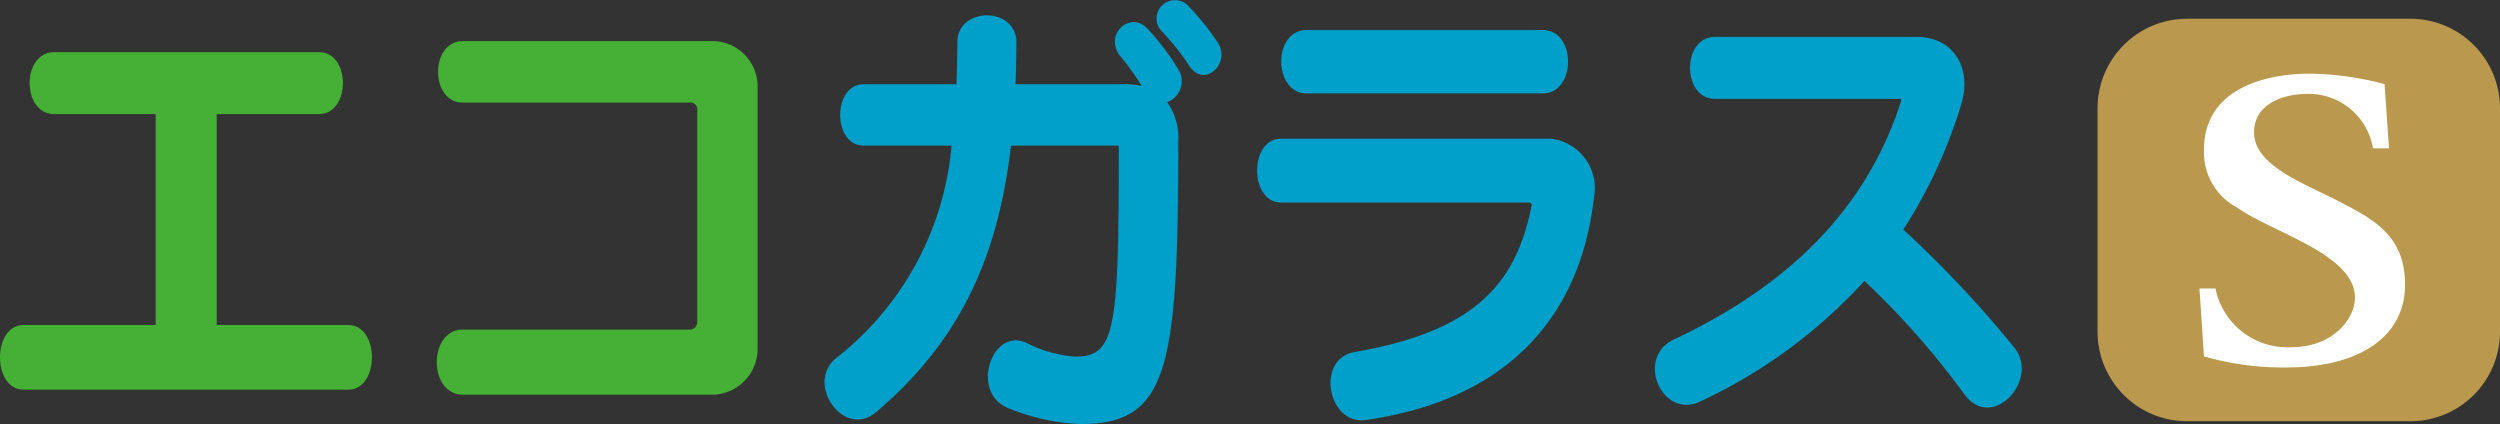
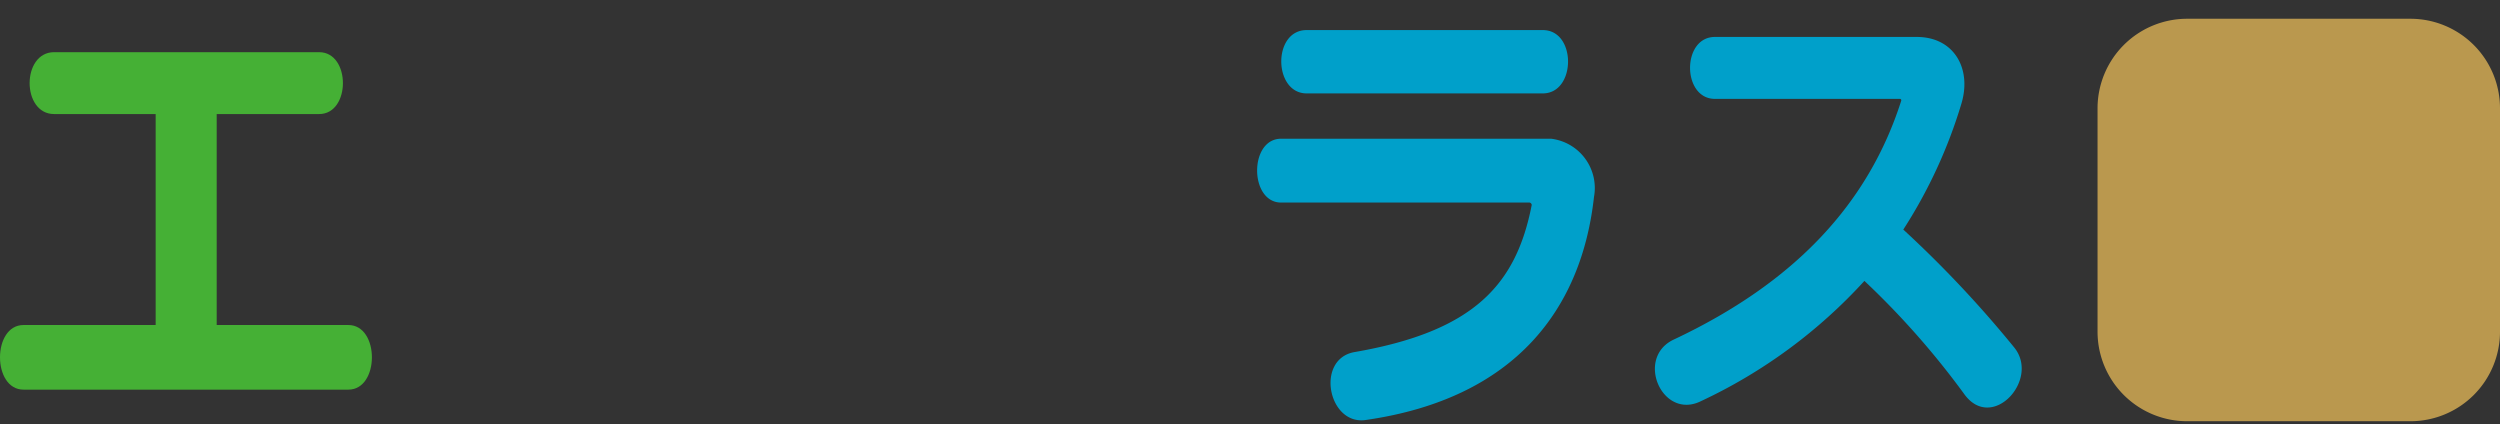
<svg xmlns="http://www.w3.org/2000/svg" viewBox="0 0 130.723 22.173">
  <rect x="0" y="0" width="130.723" height="22.173" fill="#333333" stroke="none" />
  <defs>
    <style>.a{fill:#45b035;}.b{fill:#00a0ca;}.c{fill:#ba984e;}.d{fill:#fff;}</style>
  </defs>
  <path class="a" d="M1.229,20.374c-1.639,0-1.639-3.379,0-3.379h6.91V5.964H2.831c-1.709,0-1.709-3.236,0-3.236H16.686c1.66,0,1.66,3.236,0,3.236H11.331V16.995h6.885c1.641,0,1.641,3.379,0,3.379Z" />
-   <path class="a" d="M37.362,20.637H24.206c-1.822,0-1.822-3.404,0-3.404H36.112a.393.393,0,0,0,.346-.383V5.698a.343.343,0,0,0-.346-.332H24.206c-1.734,0-1.734-3.215,0-3.215H37.362a2.371,2.371,0,0,1,2.252,2.445V18.145A2.41,2.41,0,0,1,37.362,20.637Z" />
-   <path class="b" d="M63.658,2.202a13.48,13.48,0,0,0-1.531-1.9.961.961,0,1,0-1.324,1.391A12.18,12.18,0,0,1,62.17,3.419C62.963,4.667,64.412,3.298,63.658,2.202ZM61.611,7.427a3.288,3.288,0,0,0-.582-2.09,1.157,1.157,0,0,0,.559-1.748,13.013,13.013,0,0,0-1.559-2.061c-.949-1.035-2.332.315-1.447,1.41a14.467,14.467,0,0,1,1.125,1.559,3.797,3.797,0,0,0-.902-.092H53.103c.024-.717.043-1.44.043-2.186,0-1.889-3.086-1.889-3.086,0,0,.746-.024,1.469-.045,2.186h-4.851c-1.641,0-1.641,3.209,0,3.209h4.593a15.815,15.815,0,0,1-6.001,11.082c-1.701,1.318.35,4.293,2.055,2.853,4.445-3.762,6.386-8.199,7.052-13.935H58.502c0,9.664-.176,11.035-2.272,11.035a6.661,6.661,0,0,1-2.561-.721c-1.822-.838-2.98,2.641-.912,3.428a11.168,11.168,0,0,0,3.73.817C61.065,22.173,61.611,19.368,61.611,7.427Z" />
  <path class="b" d="M68.322,4.884c-1.742,0-1.791-3.311,0-3.311h12.35c1.772,0,1.748,3.311,0,3.311Zm3.127,17.072c-2,.336-2.693-3.188-.617-3.547,6.215-1.078,8.44-3.5,9.258-7.678.016-.068-.067-.139-.111-.139h-12.99c-1.662,0-1.684-3.338,0-3.338H81.106a2.596,2.596,0,0,1,2.242,3.049C82.699,16.155,79.223,20.829,71.449,21.956Z" />
  <path class="b" d="M102.731,20.637a42.868,42.868,0,0,0-5.242-5.949,27.084,27.084,0,0,1-8.545,6.287c-2.029,1.008-3.455-2.258-1.43-3.217,6.375-2.998,10.193-7.144,11.9-12.492a.081.081,0,0,0-.051-.096H89.672c-1.725,0-1.742-3.238,0-3.238h10.557c1.941,0,2.891,1.656,2.326,3.506a25.782,25.782,0,0,1-3.033,6.566,58.962,58.962,0,0,1,5.801,6.166C106.68,19.848,104.18,22.585,102.731,20.637Z" />
  <path class="c" d="M114.363.981h11.676a4.684,4.684,0,0,1,4.684,4.684V17.343a4.682,4.682,0,0,1-4.682,4.682h-11.68a4.682,4.682,0,0,1-4.682-4.682V5.665A4.684,4.684,0,0,1,114.363.981Z" />
-   <path class="d" d="M124.08,7.757a3.404,3.404,0,0,0-3.426-2.848c-1.246,0-2.791.512-2.791,2.016,0,1.824,2.889,2.752,4.77,3.777,1.715.894,3.125,1.791,3.125,4.191,0,2.752-2.453,4.32-6.182,4.32a15.031,15.031,0,0,1-4.332-.576l-.236-3.553h.838a3.84,3.84,0,0,0,3.969,3.072c2.182,0,3.324-1.502,3.324-2.592,0-2.272-4.301-3.393-6.15-4.703a3.265,3.265,0,0,1-1.744-3.041c0-2.977,2.82-3.969,5.578-3.969a16.141,16.141,0,0,1,3.863.545l.234,3.359Z" />
</svg>